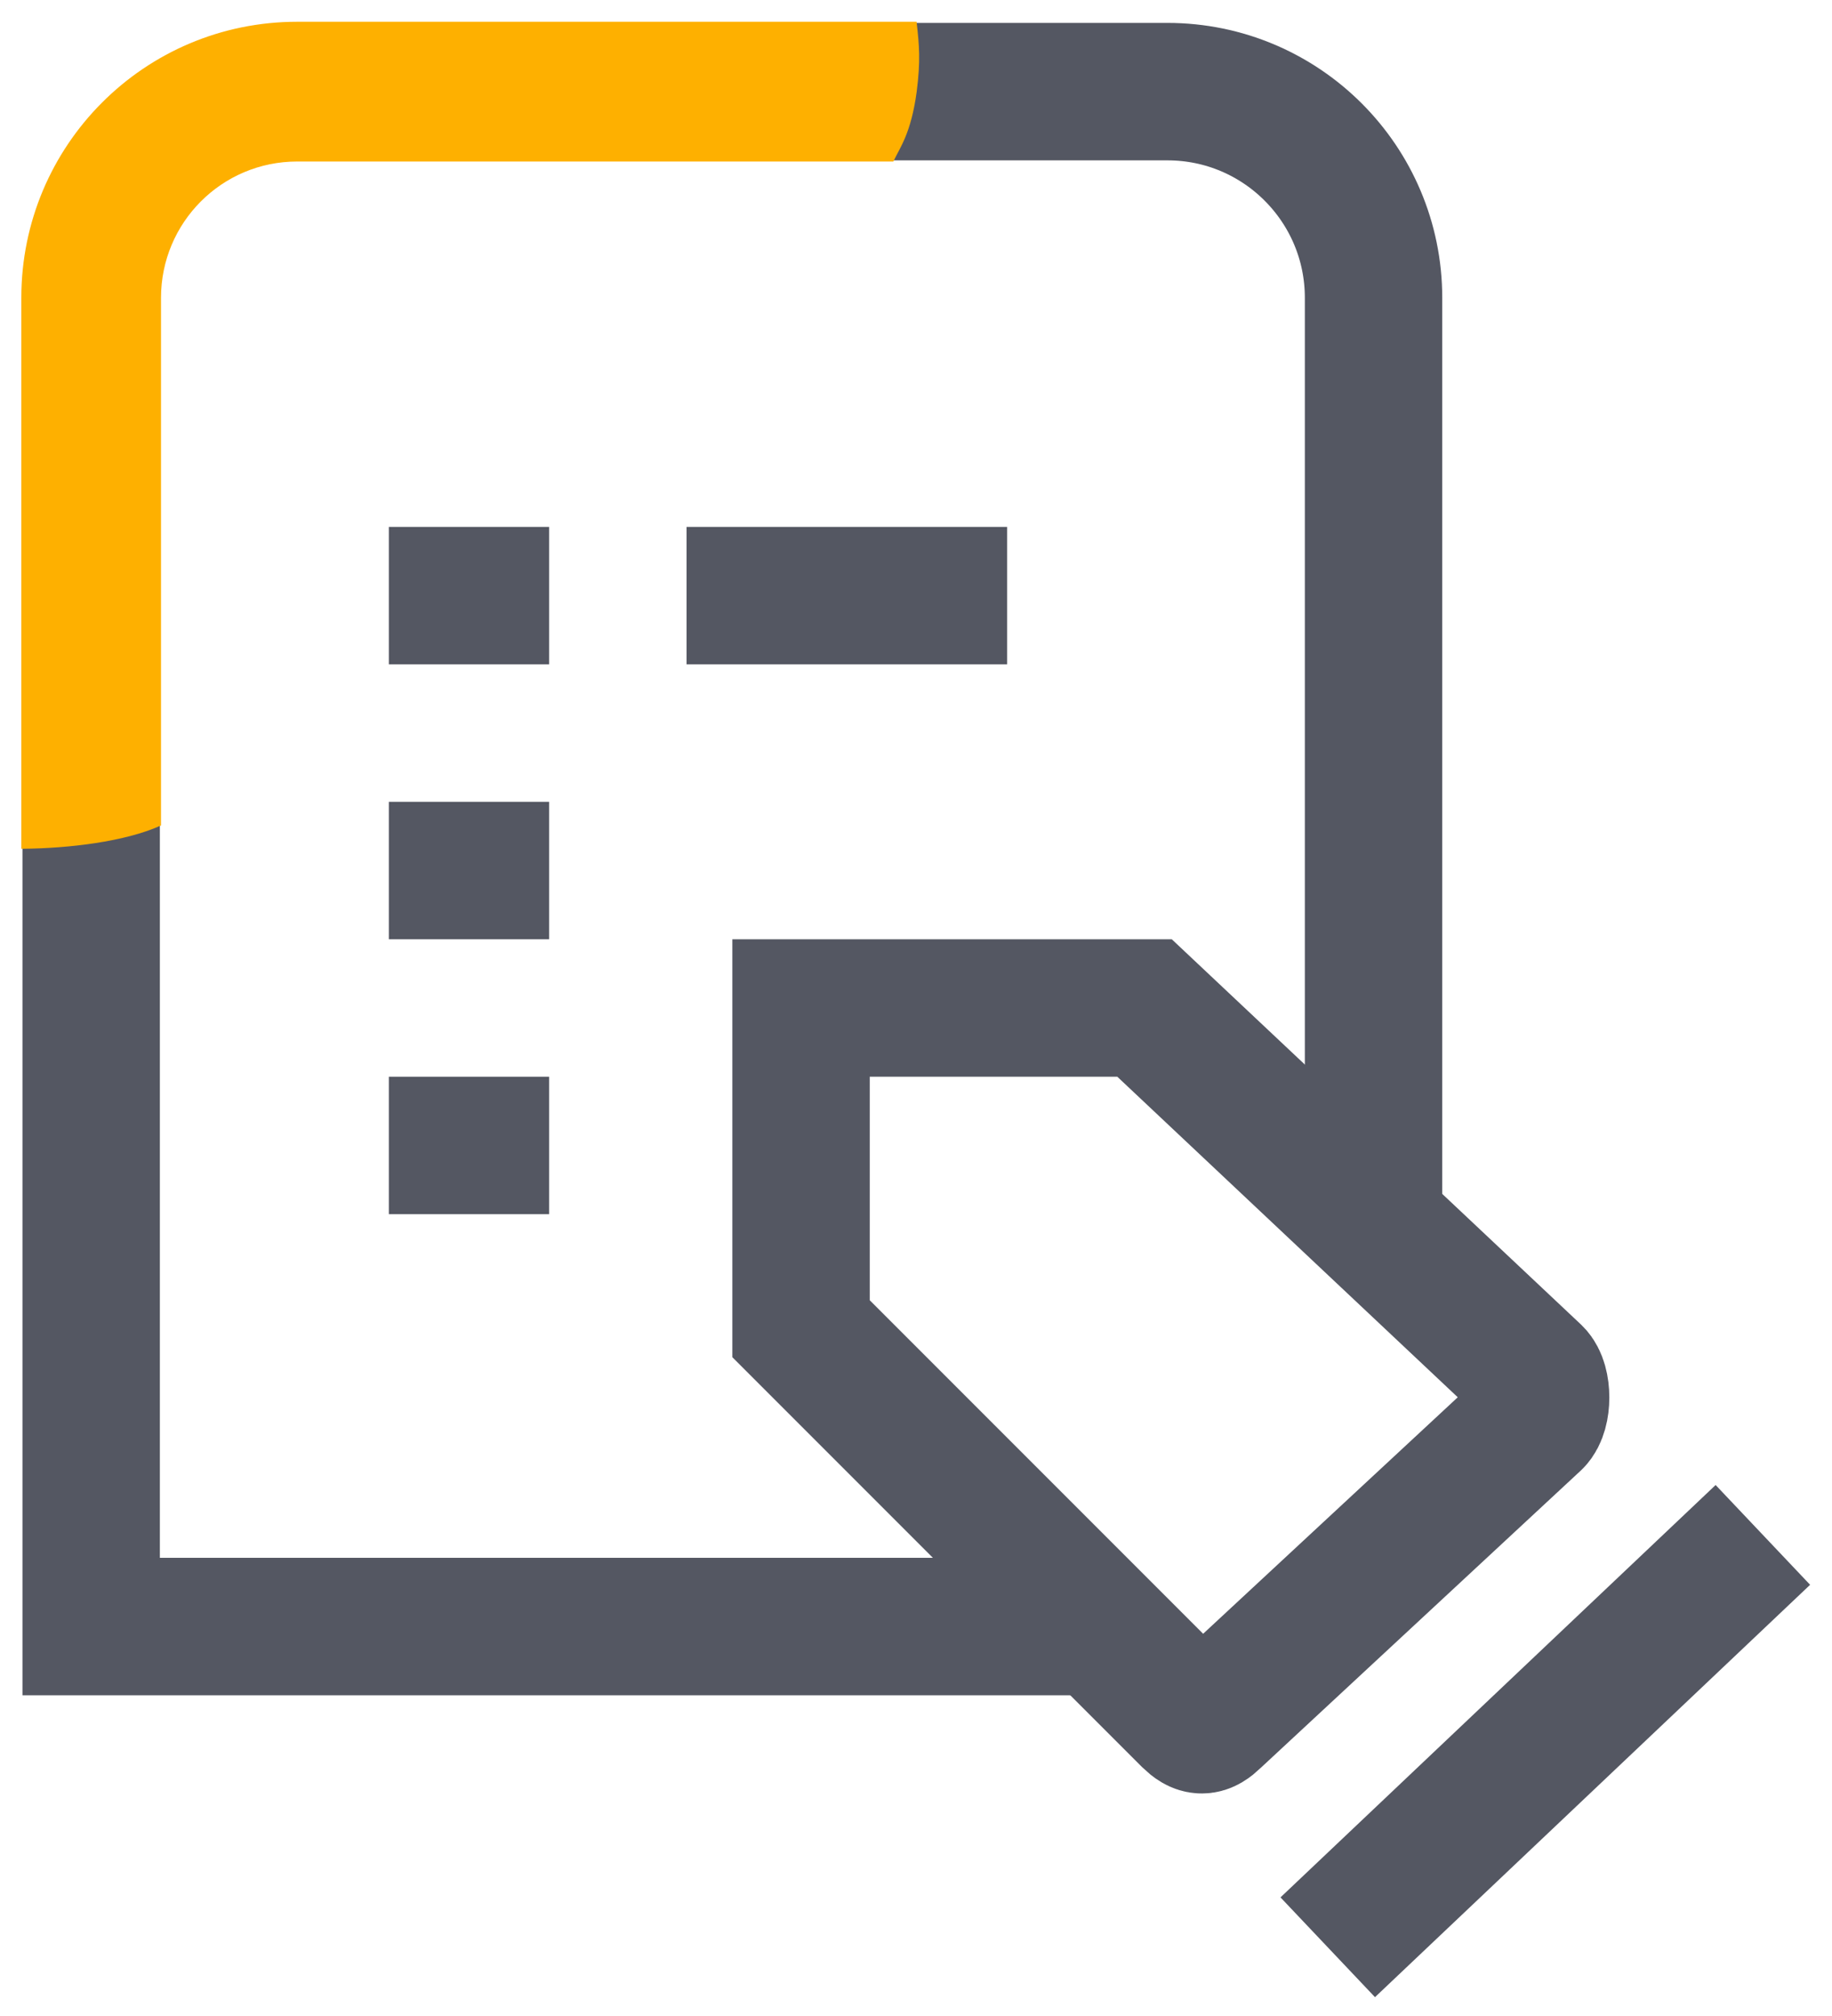
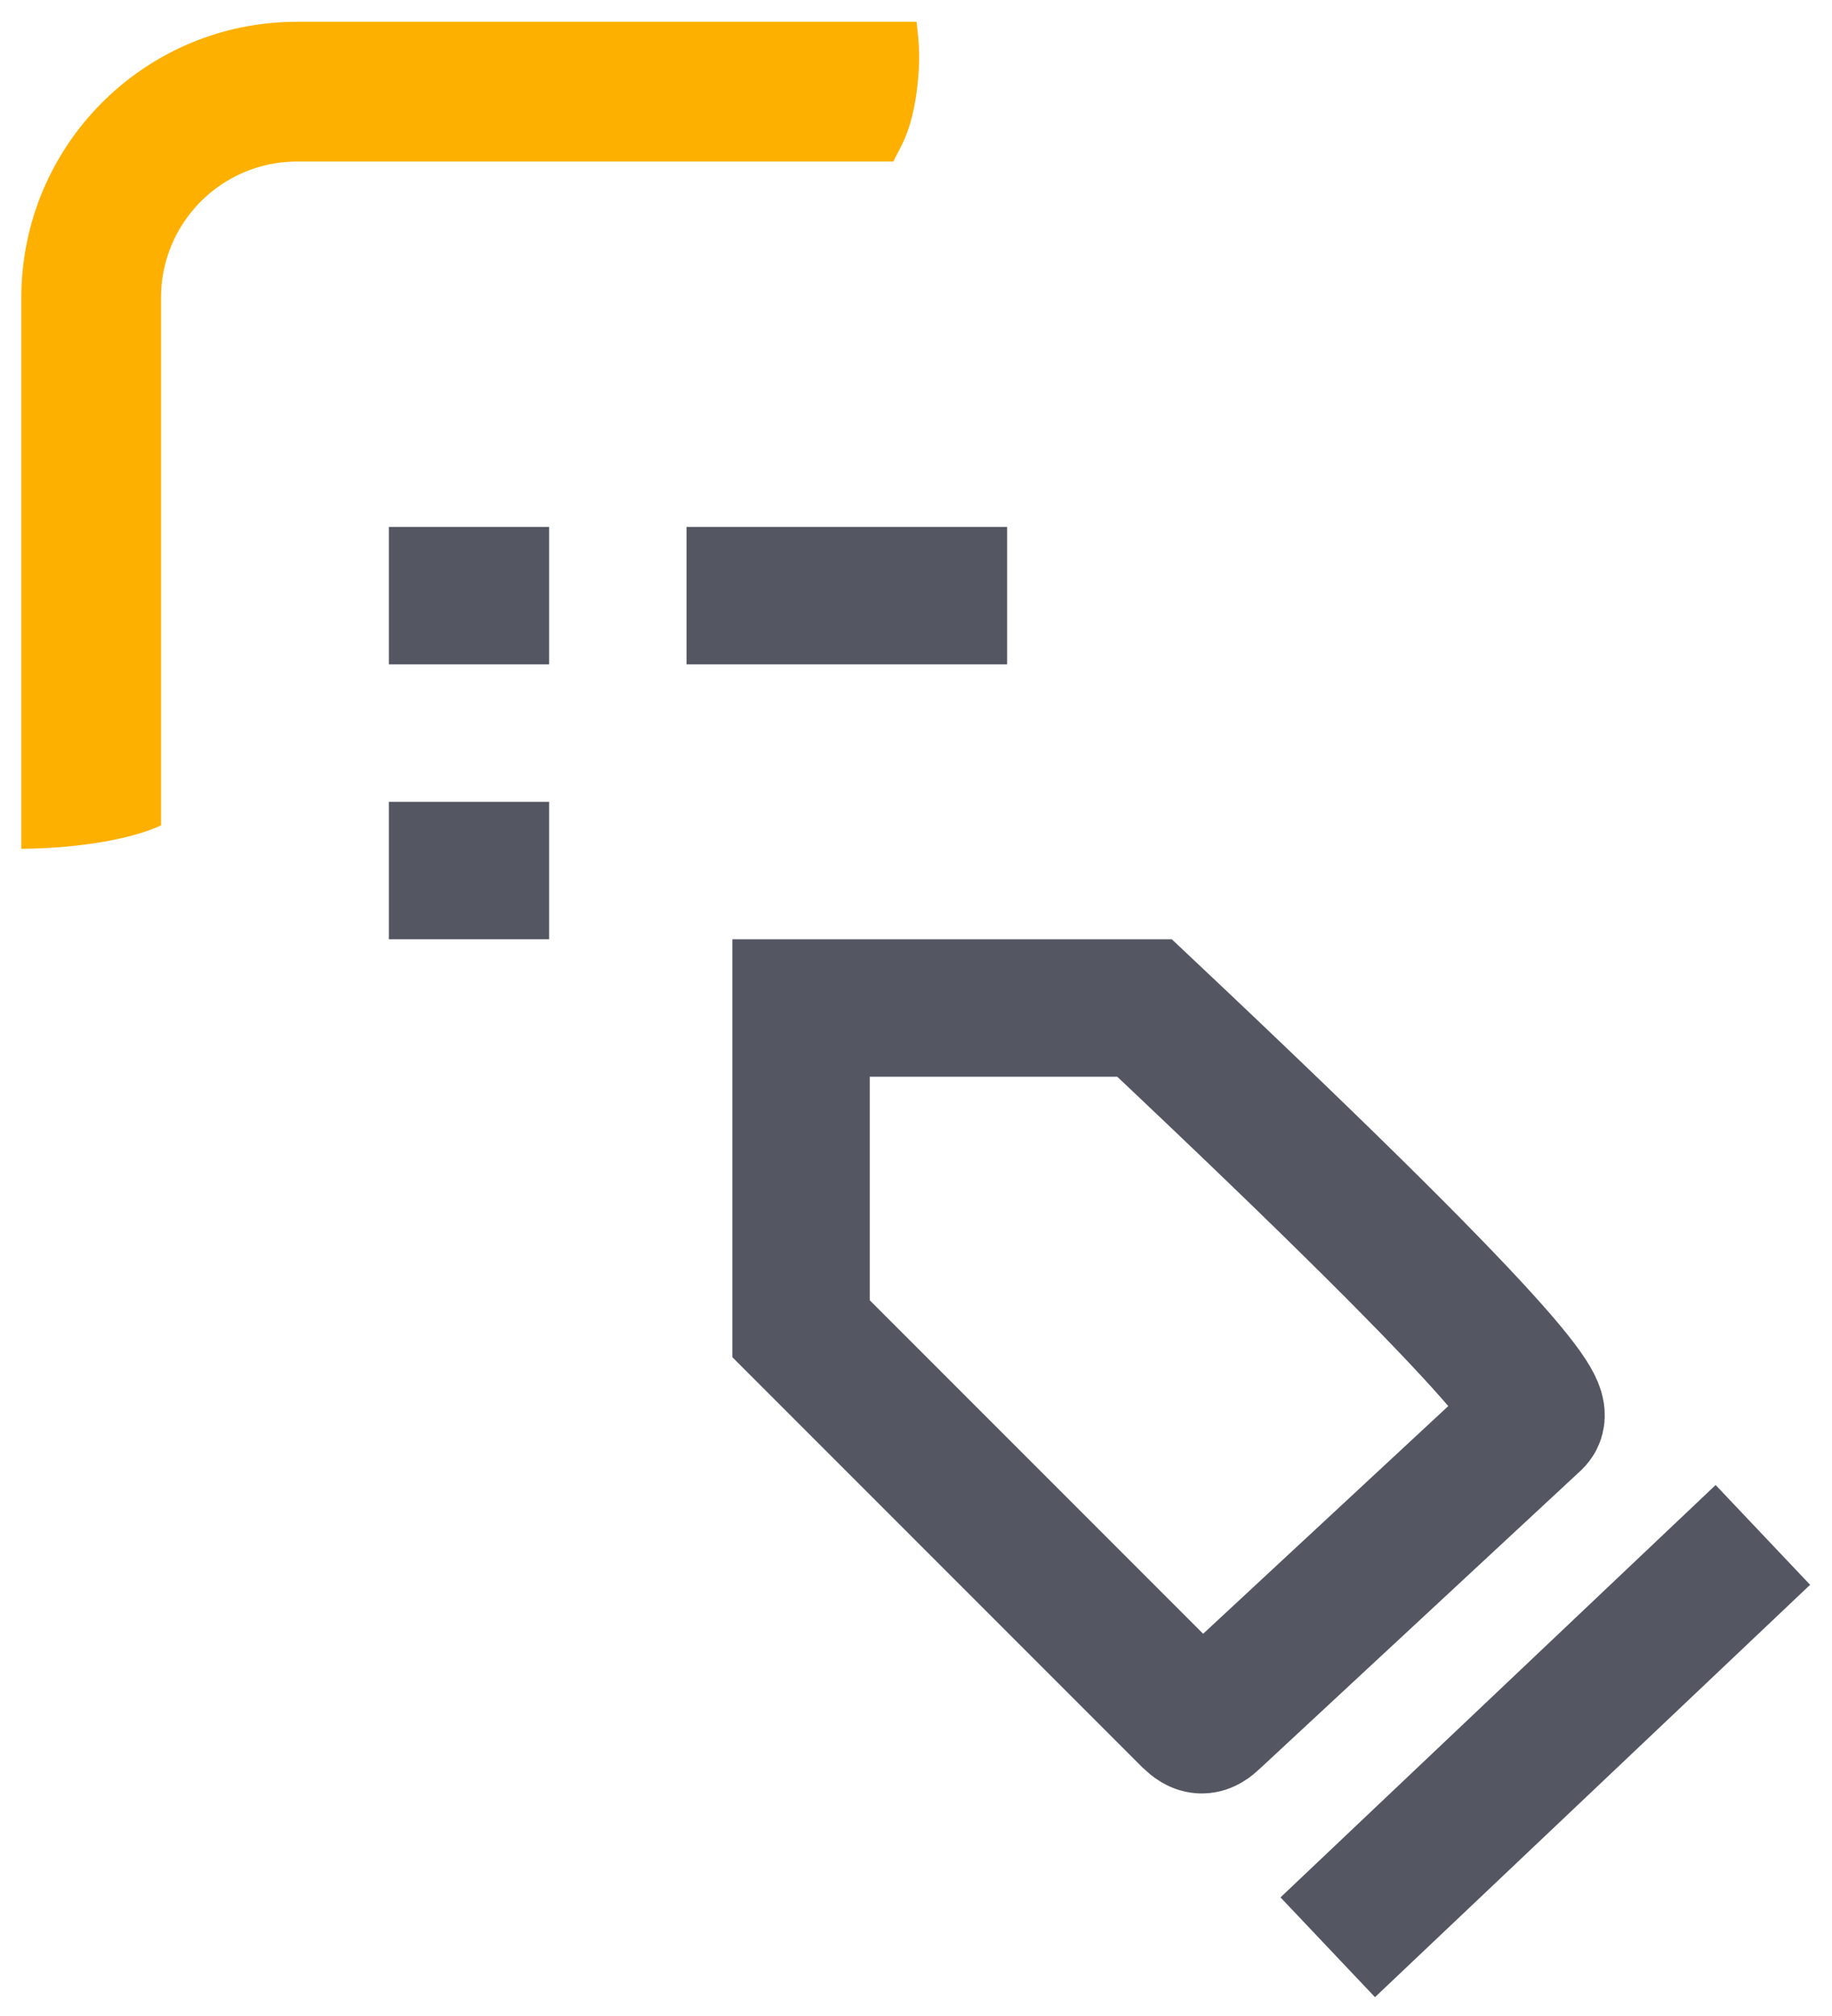
<svg xmlns="http://www.w3.org/2000/svg" width="80" height="88" viewBox="0 0 80 88" fill="none">
-   <path d="M48.98 71H3.981V13C3.981 8.03 8.011 4 12.98 4H50.98C55.95 4 59.98 8.03 59.98 13V53" stroke="#545762" stroke-width="6" stroke-miterlimit="10" />
  <path d="M57.98 85L76.981 67" stroke="#545762" stroke-width="6" stroke-miterlimit="10" />
-   <path fill-rule="evenodd" clip-rule="evenodd" d="M34.98 44H49.98L66.981 60C67.375 60.382 67.375 61.618 66.981 62L52.98 75C52.586 75.382 52.375 75.382 51.98 75L34.98 58V44Z" stroke="#545762" stroke-width="6" stroke-miterlimit="10" />
+   <path fill-rule="evenodd" clip-rule="evenodd" d="M34.98 44H49.98C67.375 60.382 67.375 61.618 66.981 62L52.98 75C52.586 75.382 52.375 75.382 51.98 75L34.98 58V44Z" stroke="#545762" stroke-width="6" stroke-miterlimit="10" />
  <path d="M29.98 26H43.98" stroke="#545762" stroke-width="6" stroke-miterlimit="10" />
  <path d="M16.98 38H23.98" stroke="#545762" stroke-width="6" stroke-miterlimit="10" />
-   <path d="M16.98 50H23.98" stroke="#545762" stroke-width="6" stroke-miterlimit="10" />
  <path d="M16.98 26H23.98" stroke="#545762" stroke-width="6" stroke-miterlimit="10" />
  <path d="M39.98 1C40.091 1.977 40.154 2.647 39.98 4C39.735 5.811 39.253 6.419 38.98 7H12.98C9.657 7 6.981 9.689 6.981 13V36C5.427 36.691 3.029 36.98 0.981 37V13C0.981 6.378 6.333 1 12.98 1H39.98Z" fill="#FEB000" stroke="#FEB000" stroke-width="0.1" />
</svg>